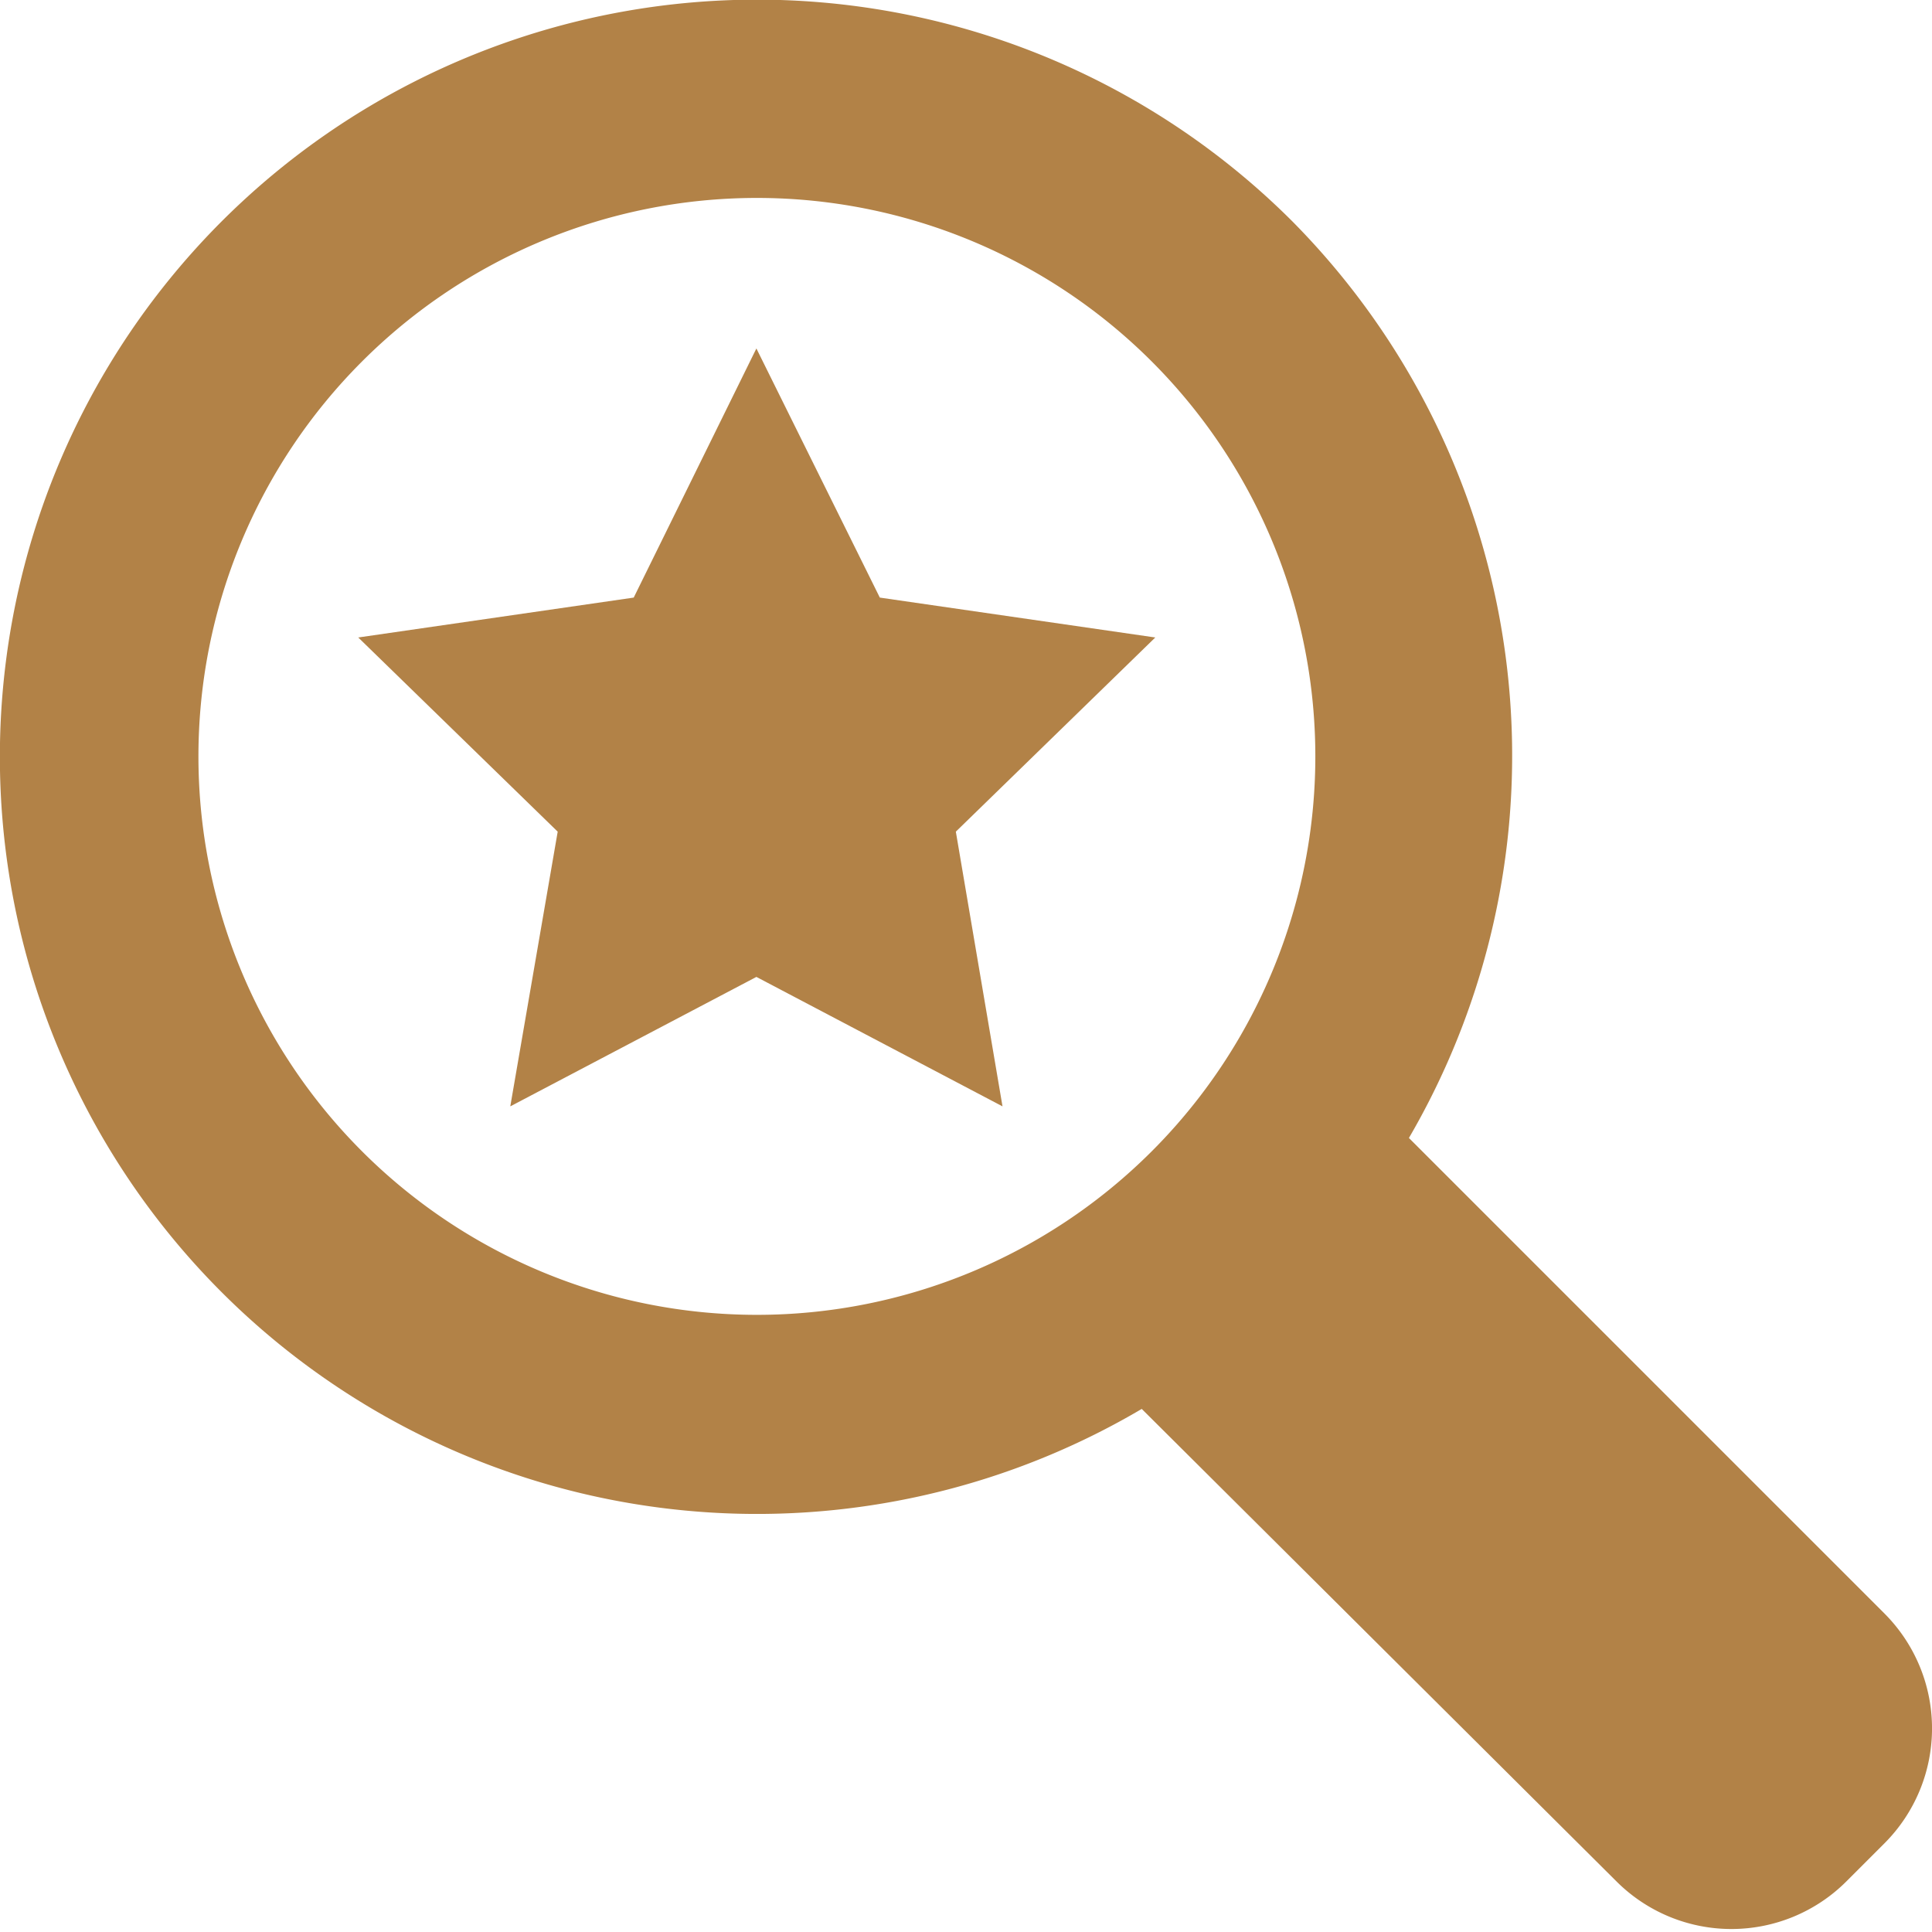
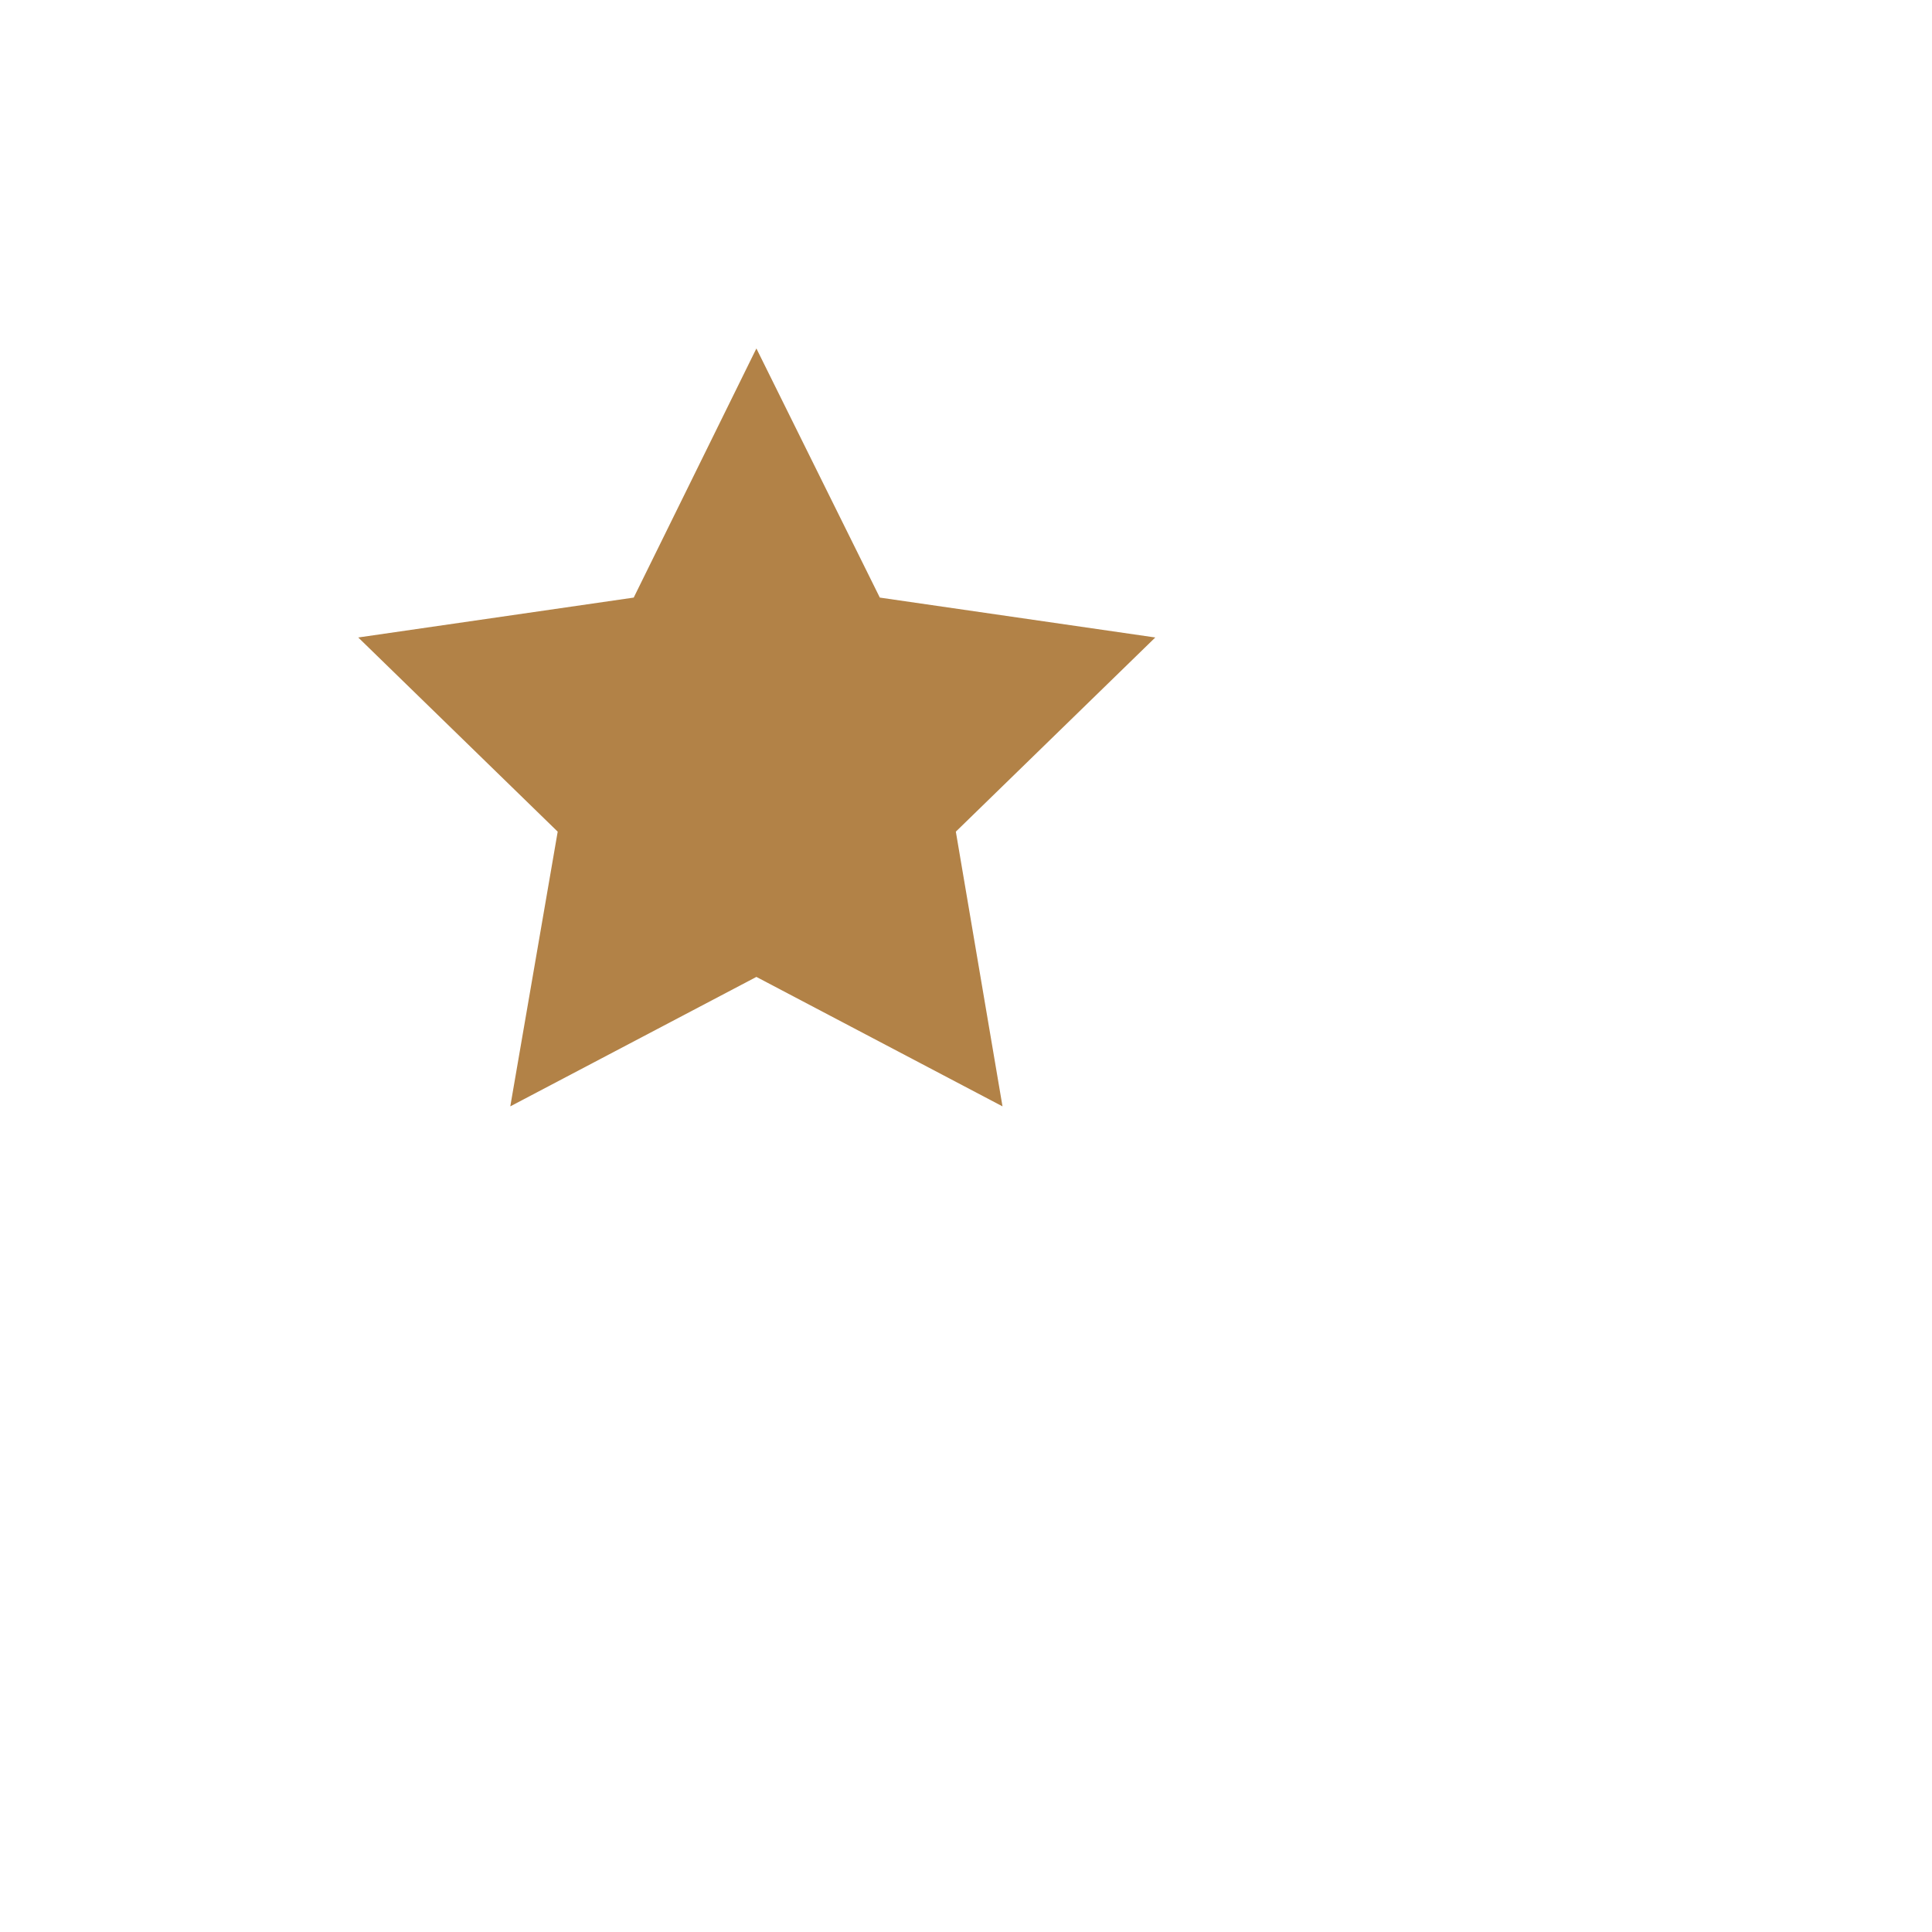
<svg xmlns="http://www.w3.org/2000/svg" viewBox="0 0 25.67 25.67">
  <defs>
    <style>.cls-1{fill:#b28247;}</style>
  </defs>
  <g id="レイヤー_2" data-name="レイヤー 2">
    <g id="レイヤー_1-2" data-name="レイヤー 1">
-       <path class="cls-1" d="M17.17,2.94a10.06,10.06,0,1,0-2,15.78L21.48,25a2.16,2.16,0,0,0,3.05,0l.51-.51a2.16,2.16,0,0,0,0-3.05l-6.32-6.32A10.09,10.09,0,0,0,17.17,2.94ZM15.3,15.3a7.42,7.42,0,1,1,0-10.5A7.42,7.42,0,0,1,15.3,15.3Z" />
      <polygon class="cls-1" points="10.05 4.63 11.69 7.94 15.35 8.47 12.7 11.05 13.32 14.7 10.05 12.98 6.78 14.7 7.41 11.05 4.76 8.47 8.42 7.94 10.05 4.63" />
    </g>
  </g>
</svg>